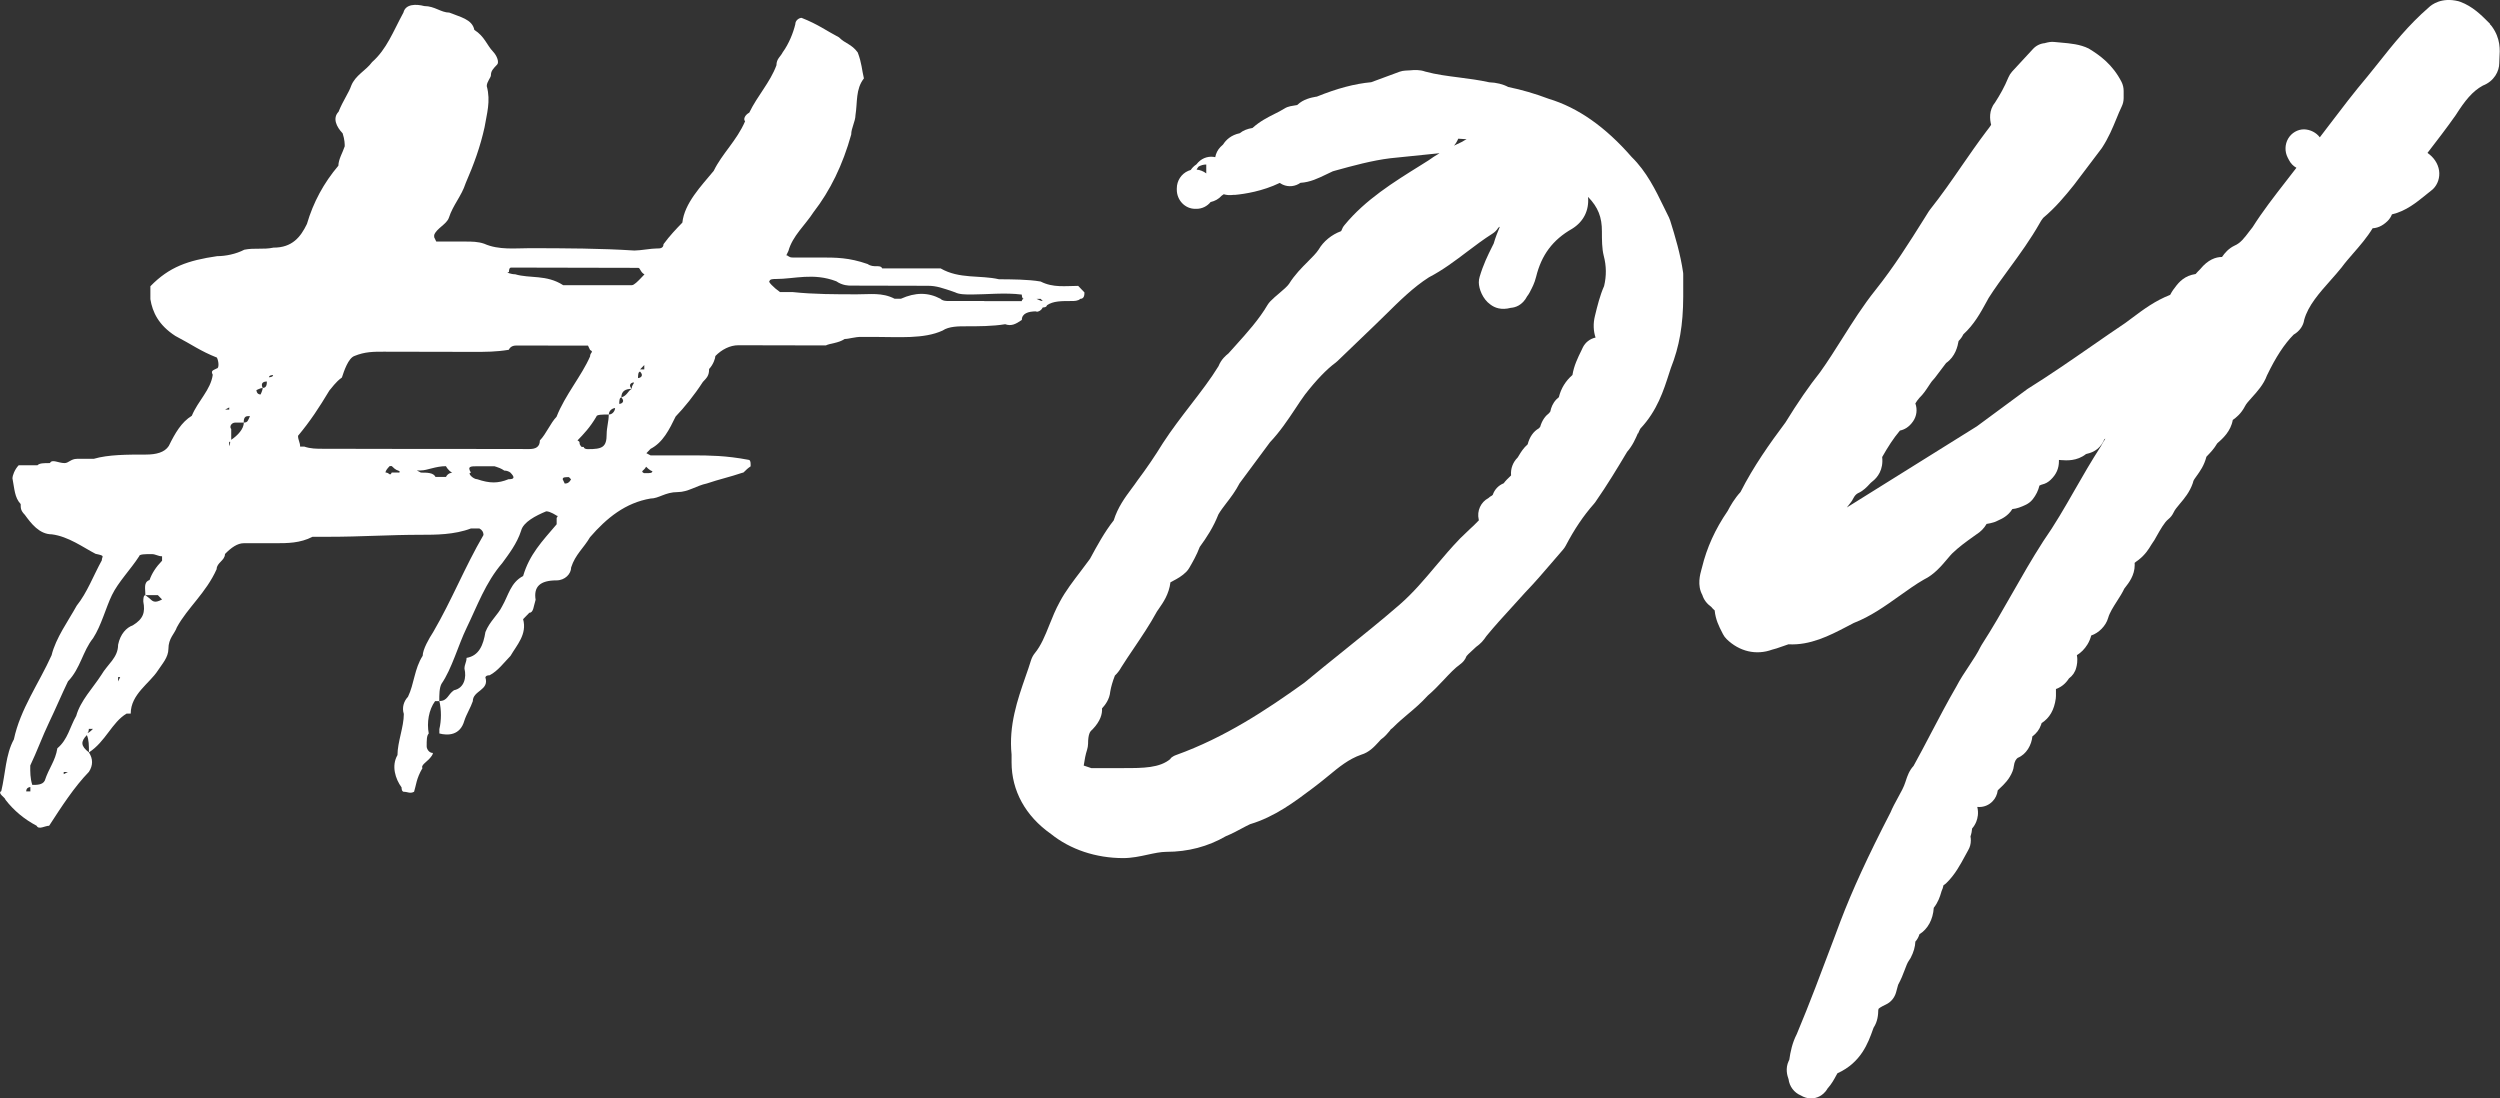
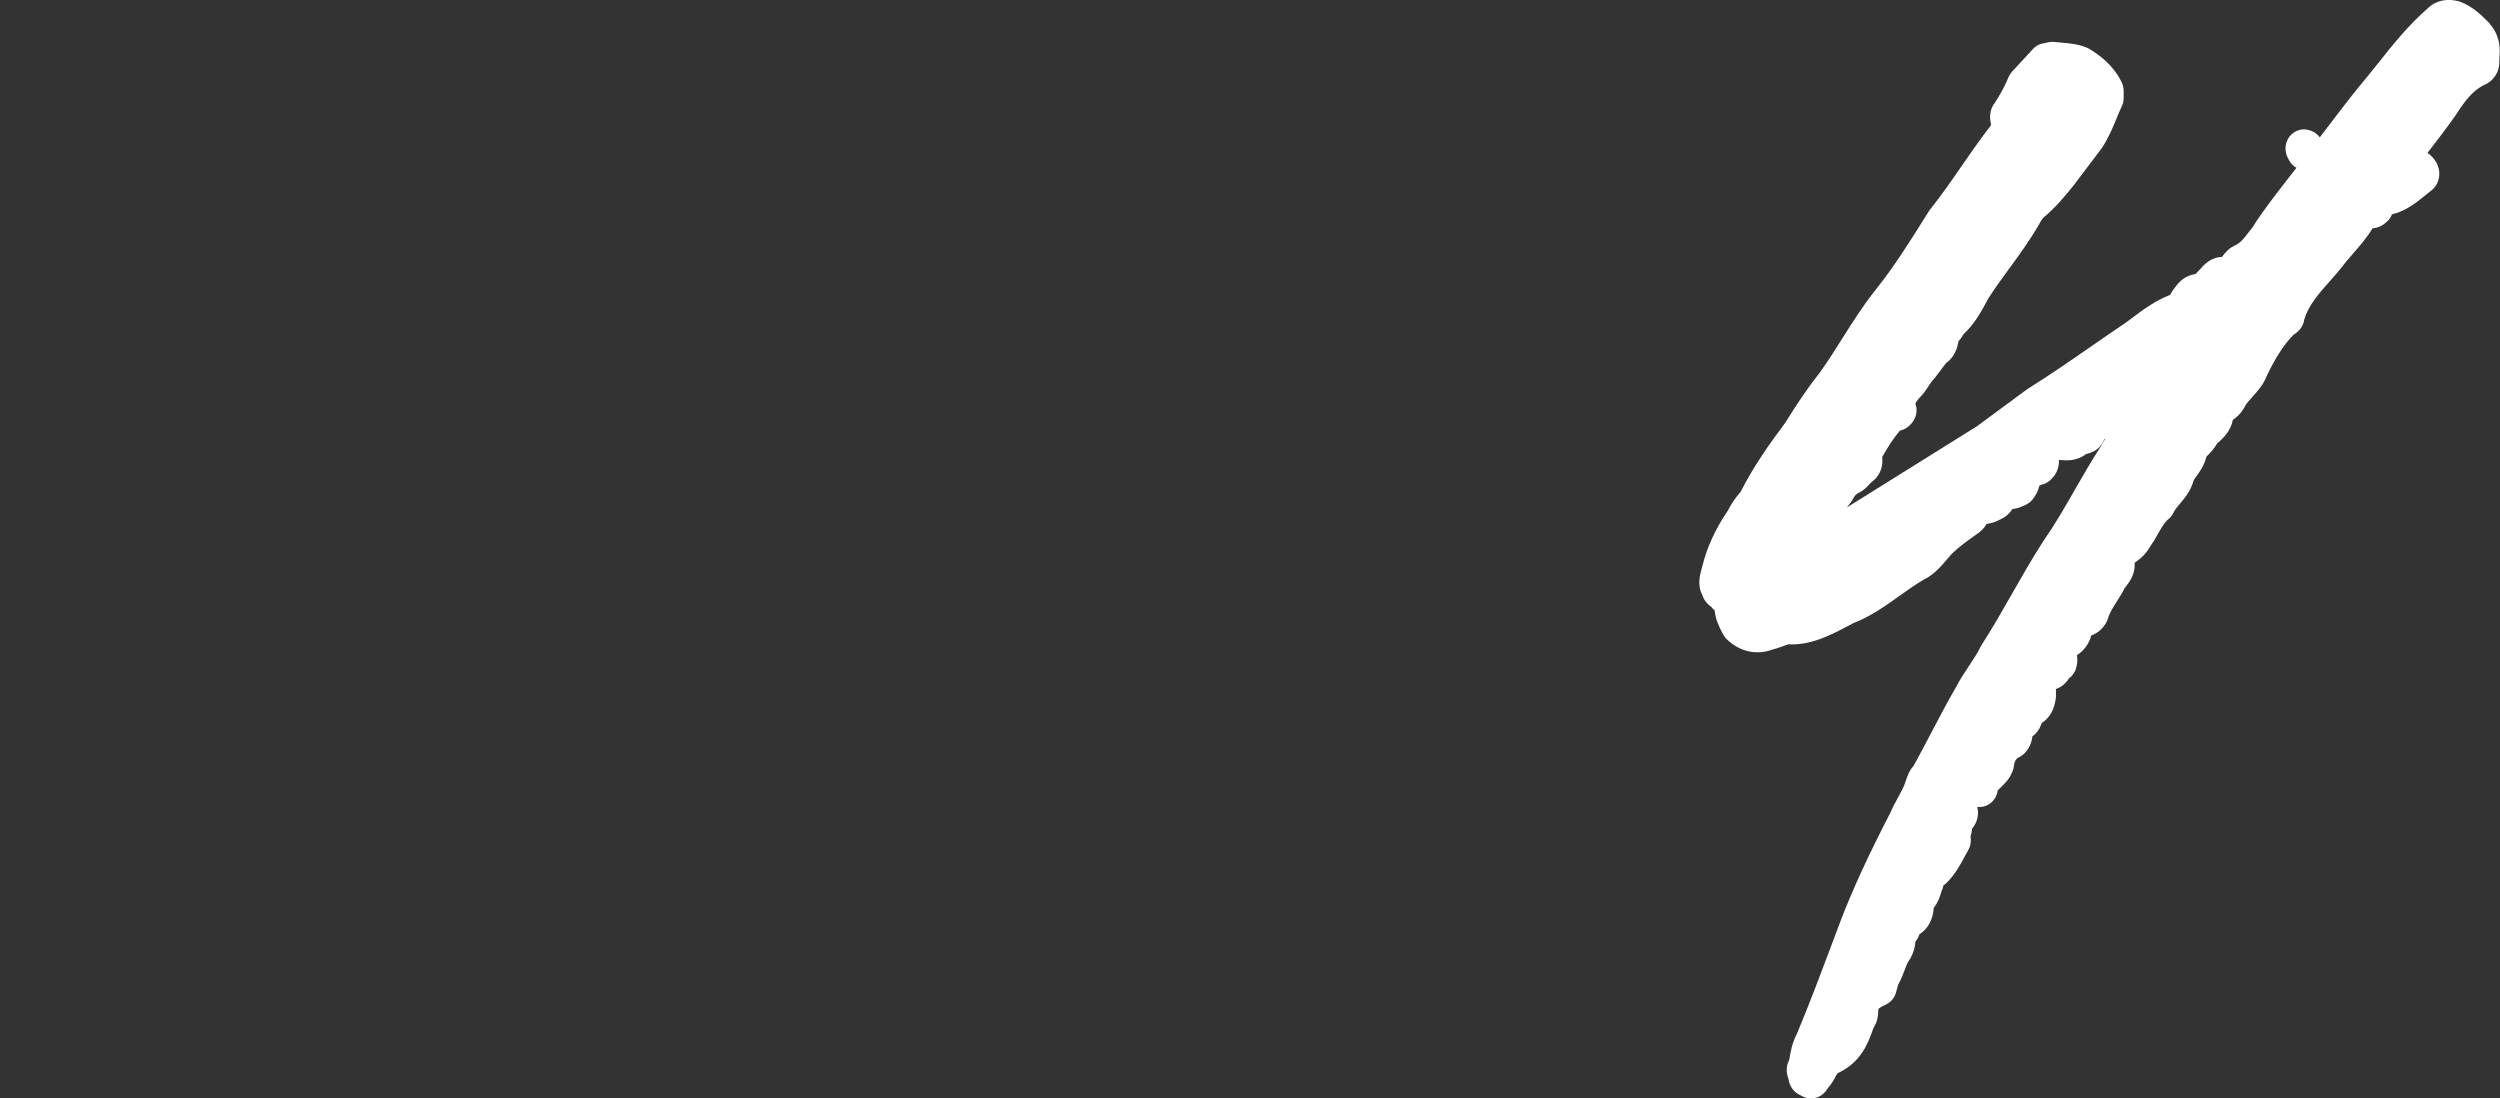
<svg xmlns="http://www.w3.org/2000/svg" id="Calque_2" data-name="Calque 2" viewBox="0 0 275.81 121.15">
  <rect x="0" y="0" width="275.81" height="121.15" fill="#333333" stroke="none" />
  <defs>
    <style> .cls-1 { fill: #fff; } </style>
  </defs>
  <g id="contenus">
-     <path class="cls-1" d="m114.35,34.4s.46,0,.69-.48c.46,0,.46-.24.46-.24.69-.48,1.61-.47,2.76-.47.23,0,.69,0,.92-.24.46,0,.46-.48.46-.71q-.46-.48-.69-.72c-1.38,0-2.76.23-4.14-.48-1.38-.24-3.22-.24-4.6-.25-2.07-.48-4.37,0-6.44-1.2-.69,0-1.38,0-2.07,0-1.38,0-2.99,0-4.37,0-.23-.48-.92,0-1.61-.48-2.07-.72-3.45-.72-5.29-.72-.92,0-2.07,0-2.99,0-.46,0-.46-.24-.69-.24l.23-.48c.46-1.67,1.85-2.85,2.77-4.28q2.77-3.57,4.16-8.57c0-.71.46-1.43.47-2.14.23-1.43,0-2.86.93-4.05-.23-.95-.23-1.67-.68-2.86-.69-.95-1.38-.96-2.07-1.67-1.38-.72-2.3-1.43-4.13-2.15-.23,0-.69.24-.69.71-.23.95-.7,2.14-1.39,3.09-.23.48-.69.71-.69,1.43-.7,1.9-2.08,3.33-3,5.23-.46.24-.69.71-.46.95-.92,2.14-2.54,3.57-3.46,5.47-1.38,1.67-3.23,3.57-3.46,5.71-.69.71-1.38,1.43-2.08,2.38,0,.48-.46.48-.69.47-.69,0-1.84.23-2.53.23-3.68-.24-7.59-.25-11.5-.26-1.61,0-3.45.23-5.06-.49-.69-.24-1.38-.24-2.07-.24-1.15,0-2.07,0-3.22,0l-.23-.48v-.24c.23-.71,1.38-1.19,1.62-1.9.46-1.43,1.39-2.38,1.85-3.81.93-2.14,1.62-4.05,2.09-6.19.23-1.43.7-2.86.24-4.53,0-.48.46-.95.46-1.19,0-.48.23-.71.69-1.19.23-.24,0-.95-.46-1.43-.69-.72-.92-1.67-2.06-2.39-.23-1.19-1.61-1.43-2.76-1.91-.92,0-1.61-.72-2.76-.72-.92-.24-2.07-.24-2.3.71-1.16,2.14-1.85,4.05-3.46,5.47-.69.95-1.84,1.43-2.31,2.62-.23.71-.92,1.67-1.39,2.86-.69.71-.23,1.67.45,2.38.23.71.23,1.19.23,1.43-.23.71-.69,1.43-.7,2.14-1.61,1.9-2.77,4.04-3.47,6.43-.69,1.43-1.62,2.62-3.69,2.61-1.15.24-2.07,0-3.22.23-.92.48-2.07.71-2.99.71-3.22.47-5.29,1.18-7.37,3.32,0,.48,0,.71,0,1.43.23,1.43.91,2.86,2.75,4.05,1.84.96,2.76,1.67,4.59,2.39.23.48.23,1.19,0,1.19-.46.24-.69.24-.46.71-.23,1.67-1.62,2.86-2.31,4.52-1.15.71-1.84,1.9-2.54,3.33-.46.71-1.38.95-2.53.95-2.07,0-4.14,0-5.75.47h-1.84c-.69,0-.92.47-1.38.47-.69,0-1.38-.48-1.61,0-.69,0-1.15,0-1.38.24h-2.07c-.46.47-.69,1.19-.69,1.42.23,1.19.23,2.14.91,2.86,0,.48,0,.71.46,1.19.69.95,1.6,2.15,2.98,2.15,1.84.24,3.45,1.44,4.82,2.15,1.15.24.69.24.69.72-.92,1.67-1.62,3.57-2.77,5-.92,1.67-2.31,3.57-2.77,5.47-1.39,3.09-3.46,5.95-4.16,9.28-.92,1.67-.93,3.81-1.39,5.71-.46.24.46.72.46.95.92,1.19,2.07,2.15,3.44,2.87.23.48.92,0,1.38,0,1.39-2.14,2.77-4.28,4.39-5.95.46-.71.46-1.43,0-2.14-.92-.72-.92-1.19-.23-1.91.23.48.23,1.19.23,1.91,1.84-1.19,2.54-3.33,4.15-4.28h.46c0-2.14,2.08-3.33,3-4.76.46-.71,1.15-1.43,1.16-2.38,0-1.19.69-1.67.93-2.38,1.16-2.14,3.23-3.81,4.39-6.42,0-.71.92-.95.92-1.67.69-.71,1.38-1.19,2.07-1.19,1.15,0,2.07,0,3.45,0,1.38,0,2.76,0,4.14-.71h1.84c3.45,0,6.67-.22,10.12-.22,1.61,0,3.68,0,5.52-.7h.92q.46.24.46.72c-2.08,3.57-3.47,7.14-5.55,10.71-.46.71-1.15,1.9-1.16,2.62-.92,1.43-.93,3.09-1.62,4.52-.46.48-.69,1.19-.46,1.9,0,1.43-.7,3.1-.7,4.53-.69,1.19-.24,2.62.45,3.57,0,.48.23.48.23.48.46,0,.69.24,1.15,0,.23-.71.23-1.43.93-2.62-.23-.24.46-.71.69-.95q.46-.48.46-.71c-.46,0-.69-.48-.69-.72,0-.71,0-1.19.23-1.43-.23-1.19,0-2.62.7-3.57h.46c0-.71,0-1.43.24-1.9,1.15-1.66,1.85-4.28,2.78-6.19,1.16-2.38,2.08-5,3.93-7.14.69-.95,1.62-2.14,2.08-3.57.23-.95,1.61-1.66,2.77-2.14.46,0,1.15.48,1.15.48.23,0,0,.24,0,.24v.71c-1.62,1.9-3,3.33-3.7,5.71-1.38.71-1.62,2.14-2.31,3.33-.46.95-1.38,1.66-1.85,2.85-.23,1.43-.7,2.62-2.08,2.85,0,.48-.23.71-.23,1.19.23.95,0,2.14-1.16,2.38-.69.47-.69,1.19-1.61,1.19.23.95.23,2.14,0,3.1v.48c.92.24,2.3.24,2.76-1.42.23-.71.69-1.43.93-2.14,0-1.19,1.84-1.19,1.39-2.62,0,0,0-.24.46-.24.92-.47,1.61-1.43,2.31-2.14.69-1.19,1.85-2.38,1.39-4.05,0,0,.46-.48.69-.71.46,0,.46-.71.69-1.43-.23-1.43.47-2.14,2.31-2.14.92,0,1.61-.71,1.61-1.43.46-1.43,1.39-2.14,2.08-3.33,1.85-2.14,3.92-3.8,6.68-4.27.92,0,1.61-.71,2.99-.71,1.15,0,2.07-.71,3.22-.95,1.38-.47,2.53-.71,3.91-1.18.23,0,.23-.24.92-.71v-.24q0-.48-.23-.48c-2.53-.48-4.37-.48-5.98-.49-1.84,0-3.22,0-4.83,0l-.46-.24.46-.48c1.38-.71,2.07-2.14,2.77-3.57.92-.95,2.08-2.38,3-3.81.46-.48.69-.71.69-1.43.46-.48.69-1.19.69-1.43.69-.71,1.61-1.19,2.53-1.19,3.45,0,6.67.01,9.66.02.46-.24,1.38-.24,2.07-.71.46,0,1.15-.24,1.84-.23h1.38c2.76,0,5.52.25,7.59-.7.69-.48,1.84-.47,2.53-.47,1.38,0,2.99,0,4.37-.23.69.24,1.15,0,1.84-.47,0-.71.69-.95,1.61-.95Zm.46-1.43l.23.24q-.23,0-.69-.24h.46ZM3.35,87.31h-.46c0-.48.46-.48.46-.48v.48Zm3.68-1.9v-.24s.46,0,.46,0l-.46.24Zm2.54-4.52c.23,0,.23-.48.23-.48h.46q-.46.48-.69.48Zm3.46-5.71v-.48s.23,0,.23,0l-.23.48Zm4.86-13.33c-.69.71-1.15,1.43-1.39,2.14-.69.24-.46.95-.46,1.67h1.38s.46.48.46.48c0,0-.46.24-.69.24-.46,0-.46-.24-1.15-.72-.23,0-.23.48-.23.71.23,1.19,0,1.91-1.16,2.62-.69.24-1.38.95-1.62,2.14,0,1.43-1.16,2.14-1.85,3.33-.92,1.43-2.31,2.85-2.77,4.52-.69,1.19-.93,2.62-2.08,3.57-.23,1.43-.92,2.14-1.39,3.57-.23.48-.92.48-1.38.47-.23-.72-.23-1.43-.22-2.14.69-1.43,1.39-3.33,2.08-4.76.69-1.43,1.39-3.09,2.08-4.52,1.38-1.43,1.62-3.33,2.77-4.76.92-1.43,1.39-3.33,2.08-4.76.69-1.43,2.08-2.85,3-4.28,0-.24.69-.24,1.38-.24.46,0,.69.24,1.15.24v.48Zm7.4-16.9v.24s-.46,0-.46,0l.46-.24Zm-.01,4.29v-.48s.23,0,0-.24q.23.24,0,.71Zm1.62-2.62c0,.71-.69,1.43-1.39,1.9,0-.48,0-.71,0-1.19-.23-.24,0-.71.46-.71h.92c0-.24,0-.71.46-.71h.23c-.23.48-.23.71-.69.71Zm2.08-3.81c0,.24-.23.71-.23.71-.46,0-.46-.48-.46-.48,0,0,.46-.24.69-.24-.23-.48,0-.71.46-.71,0,.24,0,.71-.46.71Zm.69-1.19s0-.24.46-.24c0,.24-.46.24-.46.24Zm26.48-11.62q0-.48.23-.48c4.6,0,9.2.02,14.03.03.23,0,.23.48.69.72l-.46.48c-.23.24-.69.71-.92.71-1.38,0-2.53,0-3.91,0-1.38,0-2.3,0-3.68,0-1.84-1.19-3.68-.72-5.29-1.2-.46,0-1.15-.24-.69-.24Zm14.93,10.27v.48s0,0-.46,0l.46-.48Zm-27.17,11.86h-.69c-.23.47-.23,0-.69,0q0-.24.46-.71h.23c.46.48.69.48.69.48.46.24,0,.24,0,.24Zm5.29.49h-1.15c-.23-.48-.92-.48-1.61-.48l-.46-.24h.46c.69,0,1.61-.47,2.76-.47,0,0,.23.48.69.72,0,0-.46,0-.69.47Zm6.9.25c-1.15.47-2.07.47-3.45,0-.46,0-1.15-.72-.69-.72-.46-.72,0-.71.69-.71h.23c.46,0,.69,0,1.84,0-.46,0,.23,0,.92.48.46,0,.69.24.69.24.46.48.46.72-.23.71Zm5.31-6.9c-.69.71-1.15,1.9-1.85,2.62,0,.71-.46.95-1.15.95-2.3,0-4.37,0-6.9-.01-1.61,0-3.45,0-5.06,0-3.45,0-7.36-.01-10.81-.02-.69,0-1.38,0-2.07-.24h-.46c0-.48-.23-.72-.23-1.19,1.38-1.66,2.31-3.09,3.46-5,.23-.24.69-.95,1.38-1.43.23-.71.7-2.14,1.39-2.38,1.15-.47,2.07-.47,3.22-.47,3.45,0,6.44.01,9.89.02,1.38,0,2.53,0,3.91-.23.23-.48.69-.47.92-.47,2.53,0,5.29,0,7.82.01l.23.48c.46.24,0,.24,0,.71-.93,2.14-2.77,4.28-3.7,6.66Zm.9,7.39l-.23-.48c0-.24.23-.24.69-.24l.23.24q-.23.48-.69.47Zm4.85-7.61c0,.71-.23,1.43-.23,2.14,0,1.43-.46,1.67-2.07,1.66-.46,0-.46-.24-.46-.24h-.23c-.46-.48,0-.48-.46-.72.69-.71,1.38-1.43,2.08-2.62,0-.24.69-.24,1.38-.24,0-.48.46-.71.69-.71,0,.24-.23.71-.69.71Zm2.54-2.85c-.46.24-.46.71-1.15.95.46.48,0,.71-.23.71,0-.24,0-.71.23-.71,0-.71.46-.95,1.15-.95-.46-.48,0-.71.23-.71,0,.24-.23.24-.23.71Zm.69-1.19c0-.24,0-.71.23-.71.46.48,0,.71-.23.71Zm1.58,10.25c0,.24-.23.24-.69.24h-.23c-.46-.24,0-.24.23-.71,0,0,.46.48.69.48Zm36.62-18.75h-3.91c-.23,0-.69,0-.92-.25-1.38-.72-2.76-.72-4.37,0h-.69c-1.38-.72-2.76-.48-4.14-.49-2.3,0-4.83,0-7.13-.25h-1.38c-.69-.48-1.38-1.2-1.15-1.2,0-.24.46-.24.69-.24,2.07,0,4.14-.71,6.67.25.69.48,1.38.48,1.61.48,2.76,0,5.52.01,8.51.02.92,0,1.61.24,2.99.72.46.24,1.15.24,1.84.24,1.61,0,3.68-.23,5.52.01,0,0,0,.48.23.48-.23,0-.23.24-.23.24-1.38,0-2.76,0-4.14,0Z" />
-     <path class="cls-1" d="m180.72,47.83c.08-.18.18-.43.25-.54,1.86-1.98,2.56-4.19,3.19-6.15l.17-.52c.95-2.4,1.36-4.76,1.37-7.89v-2.39c0-.11,0-.21-.02-.32-.29-1.98-.86-3.91-1.42-5.69-.04-.11-.08-.22-.13-.33-.2-.39-.4-.79-.59-1.2-.88-1.81-1.88-3.87-3.53-5.48-2.9-3.33-5.93-5.45-9.15-6.42-1.48-.56-2.98-1-4.46-1.3-.6-.32-1.31-.49-2.1-.52-1.13-.25-2.23-.39-3.3-.53-1.33-.17-2.59-.33-3.75-.65-.65-.23-1.23-.18-1.66-.14-.32.03-.77,0-1.17.15l-3.14,1.16c-1.83.17-3.75.68-6,1.59-.05,0-.09.02-.14.02-.43.08-1.36.25-2.03.91-.05,0-.11.02-.19.03-.17.03-.36.06-.57.1-.23.05-.45.13-.65.26-.38.24-.75.42-1.11.6-.75.38-1.59.8-2.41,1.54-.57.09-1.04.28-1.41.58-.95.2-1.51.73-1.84,1.25-.1.08-.19.17-.29.27-.3.31-.49.7-.57,1.12-.65-.15-1.36.04-1.87.56-.08.08-.15.16-.21.24-.28.18-.48.4-.62.61-.1.03-.19.06-.28.1-.76.33-1.26,1.09-1.26,1.94v.14c0,1.16.91,2.11,2.03,2.11h.14c.61,0,1.18-.28,1.56-.75.46-.1.89-.33,1.22-.7.08-.05.16-.1.23-.16.32.1.67.12,1.07.07.06,0,.12,0,.18,0,1.06-.1,3.02-.4,4.93-1.32.11.08.23.14.35.2.64.28,1.37.19,1.93-.21,1.07-.06,2-.52,2.79-.9.25-.12.51-.25.78-.37l.28-.08c1.91-.53,4.08-1.12,6.06-1.36l5.37-.55s.04,0,.06,0c-.45.26-.85.52-1.19.77l-.89.56c-2.99,1.86-6.09,3.79-8.38,6.57-.17.2-.27.38-.36.63,0,.02-.03.04-.05.07-1.02.37-1.94,1.12-2.46,2.02-.26.4-.71.85-1.18,1.32-.69.69-1.47,1.47-2.09,2.47-.18.27-.64.66-1.05,1.01-.37.31-.72.61-1.01.91-.12.12-.22.26-.31.4-.93,1.59-2.25,3.06-3.53,4.48l-.71.79s-.04.05-.06.07c-.28.22-.81.66-1.11,1.42-.87,1.42-1.95,2.82-3.09,4.3-1.03,1.34-2.09,2.72-3.04,4.18-.91,1.48-1.84,2.84-2.81,4.13-.21.31-.43.61-.65.9-.72.97-1.52,2.05-1.97,3.5-1.03,1.3-1.89,2.9-2.54,4.1l-.07.13c-.33.46-.68.92-1.03,1.38-.82,1.08-1.68,2.19-2.29,3.34-.49.88-.84,1.76-1.18,2.61-.46,1.15-.9,2.25-1.61,3.11-.17.21-.3.46-.39.72-.19.63-.41,1.25-.63,1.88-.87,2.51-1.86,5.36-1.53,8.57v.86c0,3.12,1.53,5.92,4.35,7.9,2.13,1.71,4.95,2.66,7.97,2.66.94,0,1.84-.19,2.7-.38.74-.16,1.44-.31,2.05-.31,2.39,0,4.6-.58,6.58-1.73.67-.27,1.24-.58,1.74-.85.31-.16.61-.33.92-.47,2.74-.82,4.92-2.47,7.02-4.05.55-.41,1.07-.84,1.59-1.26,1.21-1,2.26-1.87,3.66-2.36.85-.25,1.42-.86,1.88-1.36.13-.13.25-.28.28-.31.45-.31.75-.69.98-.96.06-.07.11-.15.11-.16.11-.08.22-.16.31-.26.47-.48.98-.91,1.52-1.37.74-.62,1.49-1.25,2.25-2.09.66-.56,1.24-1.18,1.8-1.77.61-.65,1.19-1.27,1.78-1.69.32-.23.56-.52.7-.9.06-.09.31-.33.5-.5.18-.16.37-.33.56-.52.5-.36.79-.67,1.14-1.2.94-1.14,1.87-2.16,2.85-3.23.5-.55,1.01-1.1,1.45-1.6,1.04-1.08,1.96-2.15,2.84-3.18.43-.51.86-1.01,1.31-1.52.11-.13.21-.27.29-.42.95-1.82,1.97-3.33,3.12-4.63.05-.06.1-.12.15-.19,1.35-1.94,2.44-3.76,3.51-5.55.62-.71.94-1.48,1.19-2.05Zm-48.47-29.46c.25-.14.53-.22.83-.22v.98c-.32-.24-.69-.39-1.07-.42.07-.13.15-.25.24-.35Zm1.24-.64h0s0,0,0,0c0,0,0,0,0,0-.02,0-.03,0-.05,0,.02,0,.03,0,.05,0Zm-4.33,65.97c-1.2,1.04-3.05,1.04-5.2,1.04h-3.57c-.16-.05-.32-.1-.47-.16-.11-.04-.23-.08-.36-.12.1-.67.2-1.22.37-1.74.07-.21.1-.44.11-.66,0-1.04.22-1.35.38-1.49.04-.04.08-.07.12-.11.86-.9,1.08-1.69,1.04-2.31.34-.37.83-.98.91-1.87.09-.52.26-1.11.51-1.75.21-.2.49-.51.72-.94.43-.68.89-1.37,1.36-2.06.86-1.28,1.76-2.6,2.56-4.07.07-.11.15-.22.22-.32.47-.68,1.1-1.57,1.27-2.9.1-.05.21-.11.3-.16.44-.23.98-.52,1.46-1.01.12-.12.22-.26.31-.41.39-.67.82-1.42,1.16-2.32.79-1.09,1.49-2.15,2.06-3.59.23-.4.55-.82.88-1.25.48-.62,1.01-1.32,1.46-2.19l3.35-4.52c1.1-1.16,1.97-2.46,2.8-3.71.36-.55.72-1.09,1.06-1.55,1.24-1.6,2.41-2.81,3.38-3.52.08-.06.15-.12.22-.19l4.08-3.92c.4-.38.8-.78,1.22-1.19,1.5-1.48,3.05-3.02,4.78-4.12,1.54-.8,2.9-1.83,4.22-2.83.94-.71,1.83-1.38,2.78-1.98.25-.16.47-.37.63-.63.03-.05.1-.1.19-.14-.25.59-.49,1.2-.68,1.86l-.18.36c-.48.96-.97,1.96-1.37,3.31-.06.2-.09.4-.09.61,0,.71.43,1.85,1.27,2.44.48.37,1.21.65,2.26.37.45-.03,1.27-.24,1.81-1.29.11-.13.2-.28.28-.43l.07-.14c.17-.32.46-.86.63-1.56.59-2.41,1.83-4.08,3.97-5.3,1.28-.79,1.89-2.05,1.76-3.5,0,0,.02,0,.02,0,1.09,1.13,1.52,2.22,1.51,3.81,0,.91,0,1.87.2,2.66.3,1.13.31,2.23.04,3.35-.45,1.01-.74,2.18-1.01,3.3-.21.84-.17,1.67.07,2.38-.61.13-1.14.53-1.42,1.12l-.13.28c-.4.81-.84,1.71-1,2.73-.75.65-1.26,1.47-1.5,2.45-.09.07-.18.16-.27.24-.41.43-.59.92-.67,1.34-.05.06-.1.12-.14.18-.4.3-.77.78-.98,1.51-.05.05-.1.11-.14.16-.62.36-1.03.96-1.24,1.77-.46.4-.75.87-.94,1.19-.05.08-.1.17-.16.26-.53.52-.8,1.24-.73,1.98-.34.32-.61.59-.82.87-.55.22-1,.67-1.2,1.27-.03.03-.07.06-.1.09-.14.07-.27.16-.38.27-.84.44-1.29,1.41-1.07,2.36,0,.03.01.06.02.09-.33.35-.69.69-1.07,1.04-.34.32-.68.64-1,.96-.97,1-1.84,2.04-2.69,3.04-1.27,1.51-2.47,2.94-3.99,4.27-1.97,1.71-4.1,3.42-6.15,5.07-1.46,1.17-2.92,2.35-4.37,3.55-4.18,3-8.78,6.04-14.12,7.96-.24.08-.45.21-.64.38ZM161.8,15.36c-.17.08-.33.18-.49.28-.31.14-.62.29-.9.43.19-.22.35-.48.47-.77.3.02.61.04.92.06Z" />
    <path class="cls-1" d="m274.72,2.64l-.28-.28c-.7-.7-1.66-1.66-3.01-2.16-.07-.03-.14-.05-.22-.07-1.84-.45-2.92.36-3.27.7-2.22,1.92-3.94,4.08-5.59,6.16l-.16.2c-.34.42-.67.84-.99,1.23-1.51,1.79-2.87,3.57-4.18,5.3-.36.48-.72.95-1.09,1.43-.4-.53-1.05-.86-1.74-.88-.71,0-1.38.39-1.75,1.02-.37.63-.39,1.43-.06,2.08l.14.27c.19.38.48.68.83.87-.36.47-.72.94-1.1,1.42-1.36,1.75-2.64,3.4-3.74,5.14l-.32.41c-.59.78-1.01,1.34-1.67,1.62-.65.31-1.08.81-1.38,1.25-.68,0-1.55.29-2.41,1.35-.19.18-.35.36-.5.53-1.18.18-1.8.82-2.29,1.5l-.19.25c-.11.15-.2.31-.33.55-1.66.65-2.95,1.61-4.19,2.54l-.77.57c-1.25.84-2.48,1.69-3.76,2.58-2.21,1.53-4.49,3.11-7.03,4.7l-5.57,4.11-14.18,8.85c-.06.04-.11.08-.17.11.15-.19.3-.38.45-.58.09-.11.16-.22.22-.35.21-.41.35-.52.54-.64.6-.26,1.01-.7,1.35-1.07.06-.06.12-.13.24-.22.6-.46,1.25-1.31,1.1-2.71.63-1.11,1.22-2.04,1.96-2.92.45-.09.99-.35,1.45-1.02.4-.58.49-1.31.25-1.97.11-.2.26-.4.44-.61.44-.42.76-.91,1.04-1.34.14-.21.34-.52.46-.63.08-.08.15-.16.21-.24l1.24-1.64c1.04-.72,1.28-1.87,1.38-2.43.21-.21.39-.45.52-.73,1.19-1.09,1.88-2.35,2.55-3.57l.24-.44c.7-1.1,1.47-2.15,2.29-3.27,1.15-1.57,2.33-3.19,3.38-5.04.04-.06.08-.14.12-.21.07-.09.15-.2.23-.32,1.33-1.11,2.41-2.4,3.4-3.64l3.07-4.06c.75-1.14,1.19-2.22,1.62-3.26.18-.45.37-.9.58-1.34.14-.29.21-.61.21-.92v-.79c0-.34-.08-.69-.23-.99-.98-1.91-2.36-2.92-3.63-3.69-.96-.47-2.01-.56-3.02-.65-.24-.02-.49-.04-.75-.07-.39-.05-.74.04-1.01.11l-.06.02c-.49.04-.96.27-1.3.64l-2.31,2.5c-.17.19-.3.4-.4.63-.46,1.11-.91,1.89-1.49,2.8-.7.86-.56,1.87-.42,2.44-.11.17-.28.42-.55.75-.95,1.26-1.82,2.52-2.7,3.79-1.1,1.6-2.24,3.24-3.51,4.84-.05.06-.1.13-.14.2l-.5.8c-1.7,2.71-3.31,5.27-5.34,7.82-1.41,1.76-2.56,3.6-3.68,5.37-.79,1.25-1.61,2.55-2.44,3.71-1.24,1.56-2.47,3.35-3.84,5.57-1.73,2.31-3.52,4.84-4.95,7.66-.66.72-1.12,1.52-1.41,2.08-1.38,2.01-2.31,4.06-2.84,6.25l-.05.18c-.16.58-.5,1.78.09,2.85.16.52.49.96.99,1.32.11.14.23.27.37.38.09,1.01.5,1.81.81,2.41l.1.2c.1.2.24.39.4.55,1.42,1.39,3.28,1.81,5.03,1.17.31-.07.66-.19,1.02-.32.25-.09.7-.25.78-.27,2.4.14,4.57-.98,6.3-1.88.36-.19.72-.37.9-.47,1.86-.72,3.47-1.87,5.03-2.98.97-.69,1.88-1.34,2.71-1.81,1.14-.55,1.94-1.51,2.66-2.36.16-.19.31-.37.45-.51.73-.71,1.49-1.26,2.4-1.91l.28-.2c.48-.3.86-.69,1.13-1.16.28-.03.53-.11.76-.17.2-.05.4-.16.61-.26.27-.12,1-.44,1.47-1.21.48-.04.96-.22,1.52-.49.28-.14.53-.34.73-.59.37-.47.61-.97.74-1.51.15-.08.26-.11.3-.12.35-.08.67-.26.93-.51.63-.6.92-1.26.92-2.07,0-.04,0-.09,0-.13.08,0,.17.01.26.02.57.04,1.72.13,2.73-.67,1.03-.23,1.63-.71,2.03-1.65.03-.01.07-.03.1-.04-.17.26-.34.54-.49.83-1.05,1.63-1.99,3.25-2.89,4.83-1.12,1.96-2.19,3.82-3.47,5.65-1.26,1.96-2.38,3.92-3.46,5.82-1.05,1.85-2.14,3.76-3.34,5.62-.05.08-.1.16-.14.25-.29.61-.74,1.29-1.22,2.02-.5.75-1.02,1.53-1.41,2.29-1.01,1.74-1.92,3.48-2.85,5.25-.63,1.2-1.25,2.39-1.89,3.54-.48.51-.69,1.15-.83,1.57l-.07.21c-.17.55-.48,1.1-.81,1.7-.3.55-.62,1.13-.82,1.63-2.51,4.86-4.22,8.58-5.55,12.07l-.73,1.95c-1.37,3.63-2.65,7.07-4.07,10.45-.5.97-.7,1.94-.83,2.85-.02.04-.04.07-.06.11-.4.85-.16,1.63-.02,2.02.1.8.62,1.49,1.35,1.79.35.21.71.32,1.07.33.02,0,.04,0,.06,0,.33,0,.66-.08.96-.24.21-.11.59-.37.86-.85.46-.51.73-1.02.94-1.41.04-.08.1-.18.15-.27,2.62-1.18,3.4-3.38,3.92-4.84l.07-.19c.46-.69.51-1.44.52-1.98.03-.05.04-.09.04-.12.01-.01.16-.16.82-.47.55-.26.95-.76,1.11-1.36l.14-.52c.03-.11.06-.2.08-.29.32-.58.54-1.14.71-1.6.17-.45.31-.84.49-1.08.06-.09.12-.18.18-.28.33-.64.5-1.23.52-1.8.21-.23.36-.51.45-.81.92-.57,1.5-1.63,1.58-2.92.49-.61.7-1.29.81-1.67,0,0,.05-.16.05-.17.1-.2.17-.42.21-.64.12-.08.23-.16.33-.26.94-.91,1.53-2.02,2.04-2.96.12-.23.24-.44.35-.64.2-.33.3-.71.3-1.1,0-.13-.01-.28-.04-.43.11-.32.16-.62.18-.88.2-.22.35-.48.46-.75.15-.38.28-.94.11-1.63.09,0,.17.01.23.01.54,0,1.06-.22,1.44-.61.33-.33.53-.76.59-1.23.08-.08.18-.17.25-.24.44-.41,1.04-.98,1.39-1.88.07-.18.11-.36.13-.53.07-.56.26-.8.43-.93.98-.4,1.53-1.44,1.62-2.37.45-.33.77-.75.95-1.26.02-.07.05-.14.07-.21.88-.56,1.39-1.45,1.56-2.7.01-.09.02-.19.02-.28v-.78c.81-.27,1.25-.88,1.44-1.17.39-.28.68-.7.8-1.19.06-.22.19-.75.07-1.37.45-.27.85-.67,1.17-1.19.21-.34.33-.67.41-.98.84-.28,1.62-1.06,1.87-1.94.16-.57.55-1.18.97-1.84.31-.48.62-.97.81-1.39l.1-.13c.39-.5,1.05-1.33,1.05-2.48,0-.08,0-.15-.01-.23.08-.07.21-.18.42-.32.76-.59,1.14-1.21,1.42-1.68.05-.09.11-.18.17-.26.06-.08.12-.16.17-.25l.22-.39c.46-.81.89-1.58,1.32-1.92.25-.2.45-.46.59-.76.13-.29.39-.59.68-.94.48-.57,1.08-1.27,1.43-2.28.03-.07.05-.15.06-.22.03-.11.2-.35.36-.57.34-.47.84-1.15,1.08-2.12.05-.05.1-.1.14-.15.28-.29.7-.72,1.05-1.32l.04-.04c.56-.49,1.46-1.29,1.68-2.55.35-.25.91-.67,1.35-1.52.11-.24.44-.61.73-.93.59-.65,1.33-1.46,1.69-2.46.99-2.05,1.9-3.44,2.94-4.5.66-.38,1.08-.99,1.17-1.64.44-1.58,1.65-2.94,3-4.46.35-.39.7-.79,1.13-1.32.37-.51.82-1.02,1.32-1.6.73-.84,1.48-1.7,2.1-2.72.46-.02,1.03-.2,1.63-.78.22-.21.39-.47.5-.75,1.56-.36,2.75-1.35,3.75-2.16.2-.17.4-.33.6-.48.06-.05.12-.1.18-.15.53-.52.78-1.28.67-2.05-.12-.77-.58-1.46-1.28-1.94,1.03-1.34,2.09-2.71,3.11-4.16,1.01-1.59,1.84-2.64,3-3.27,1.25-.48,1.81-1.59,1.81-2.48,0-.19.01-.37.02-.55.06-.91.14-2.15-.83-3.49-.07-.1-.15-.18-.23-.26Z" />
  </g>
</svg>